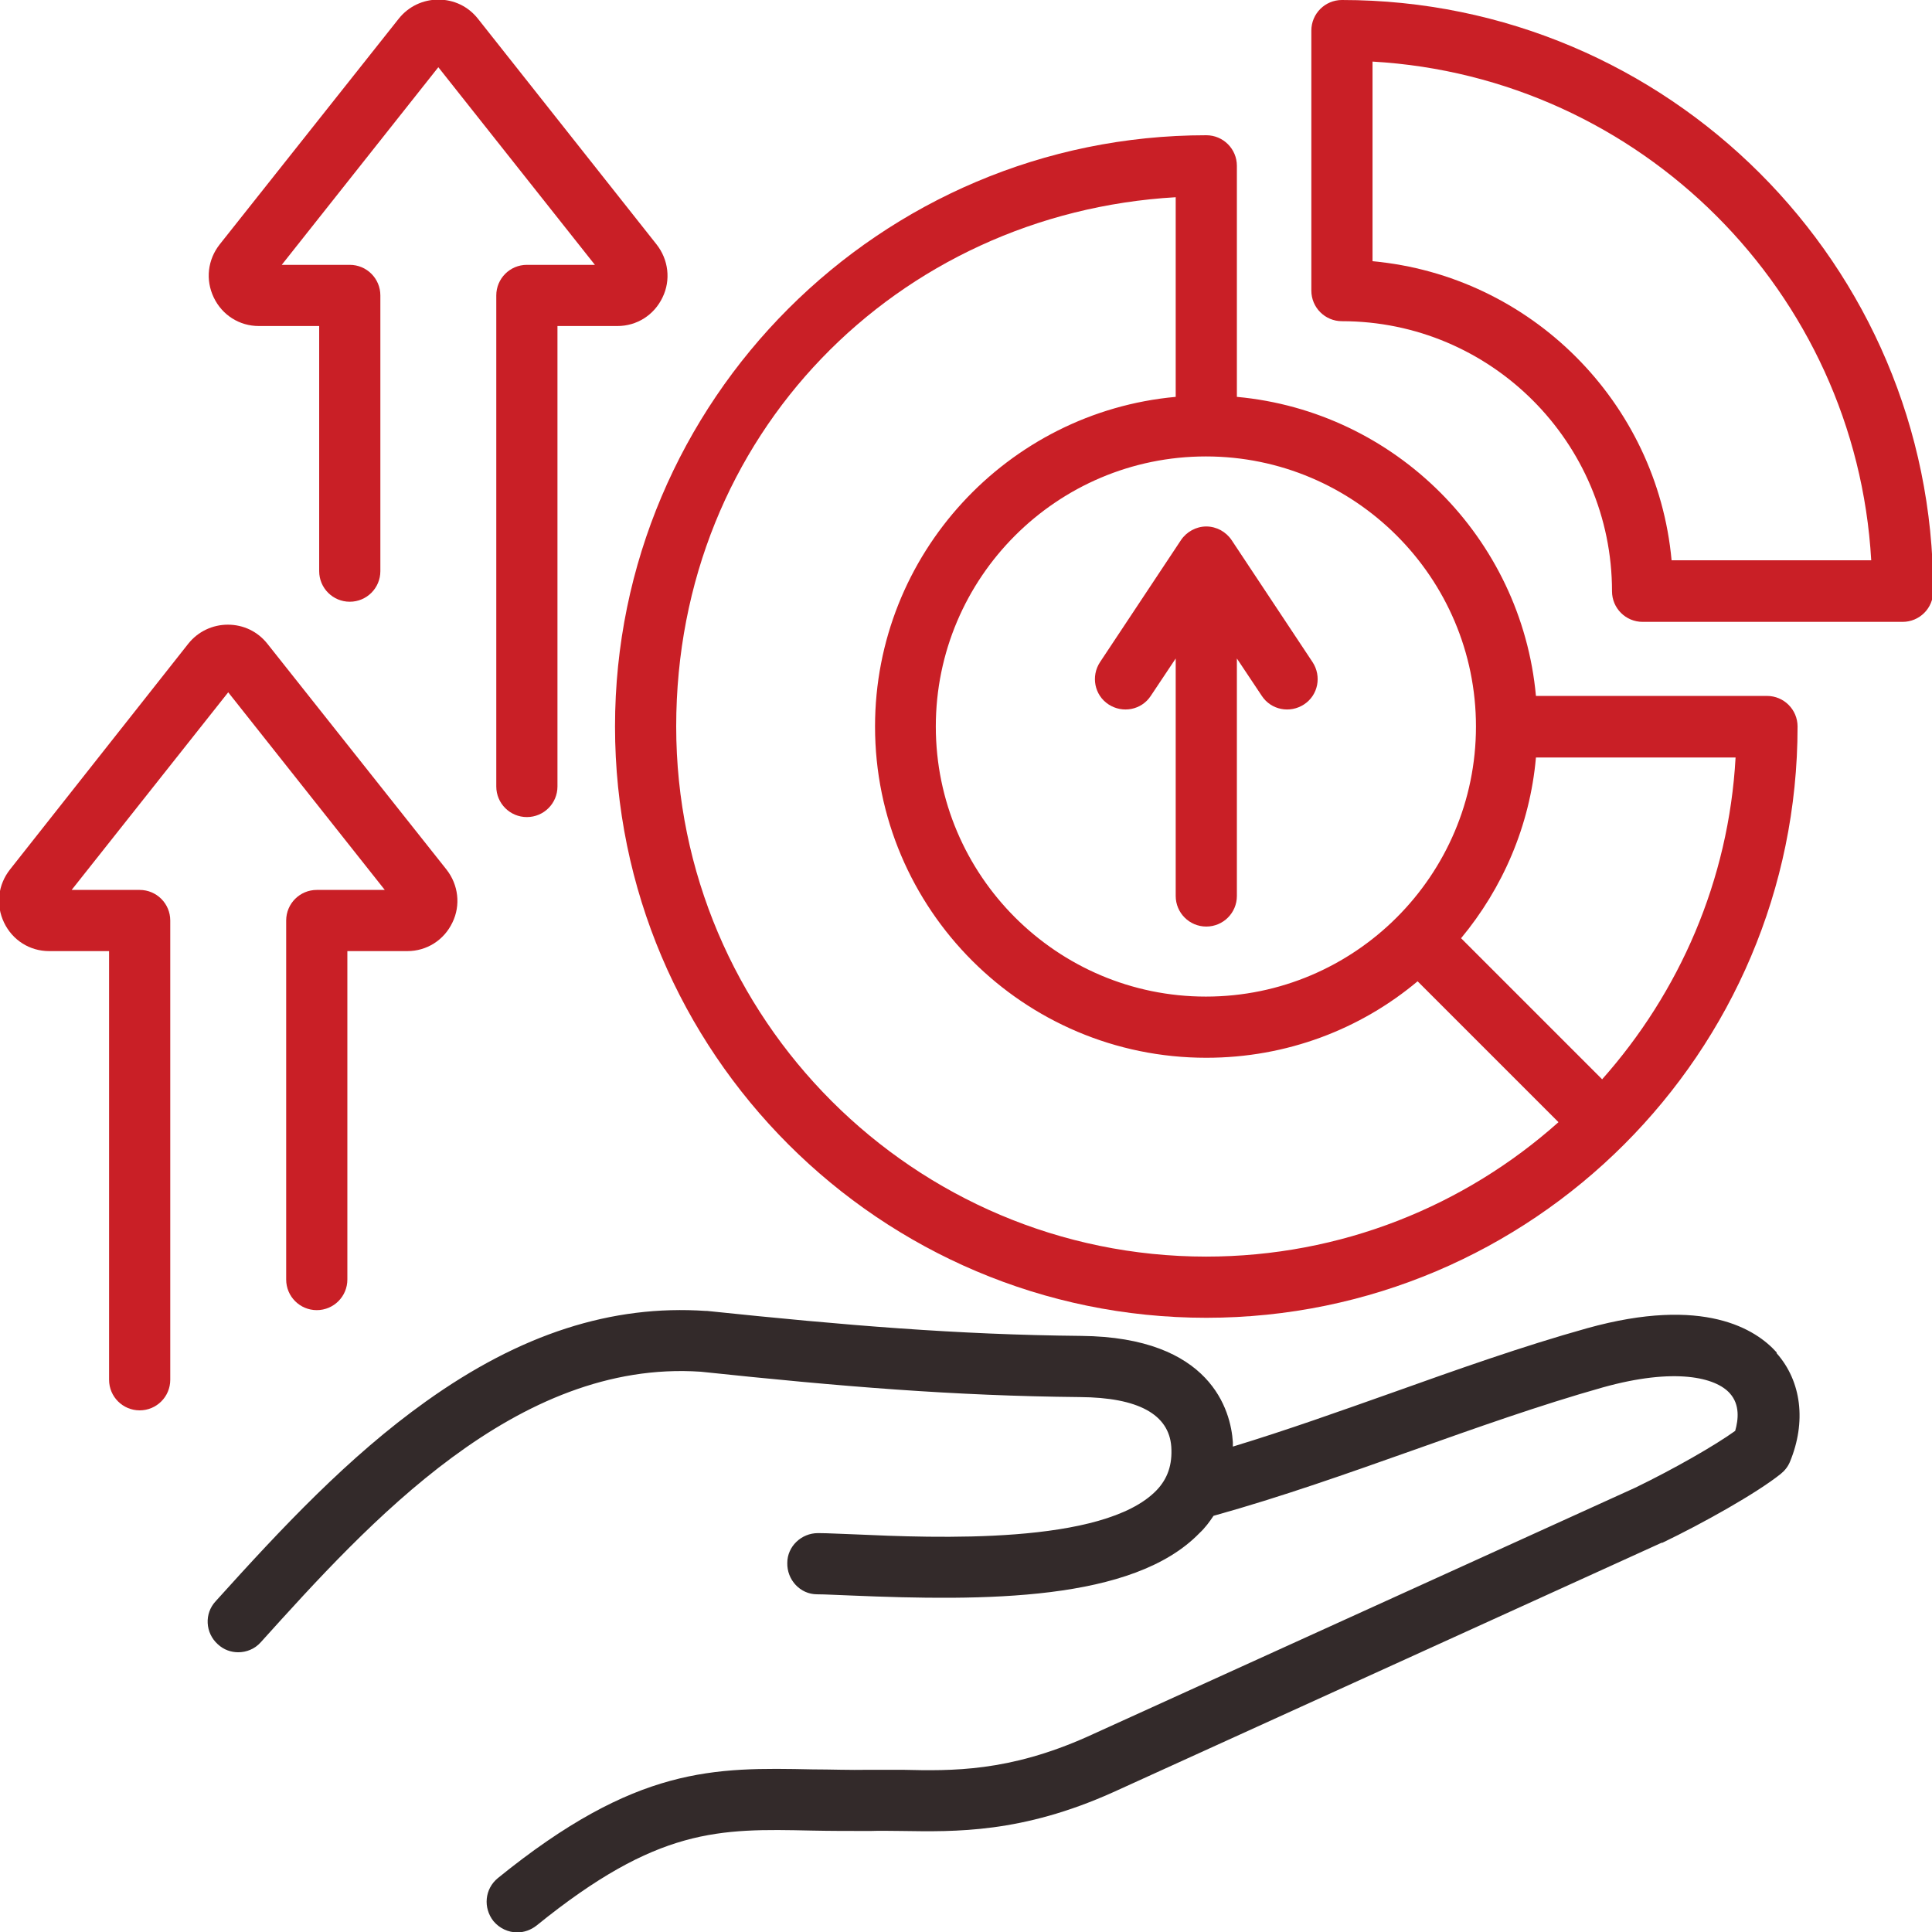
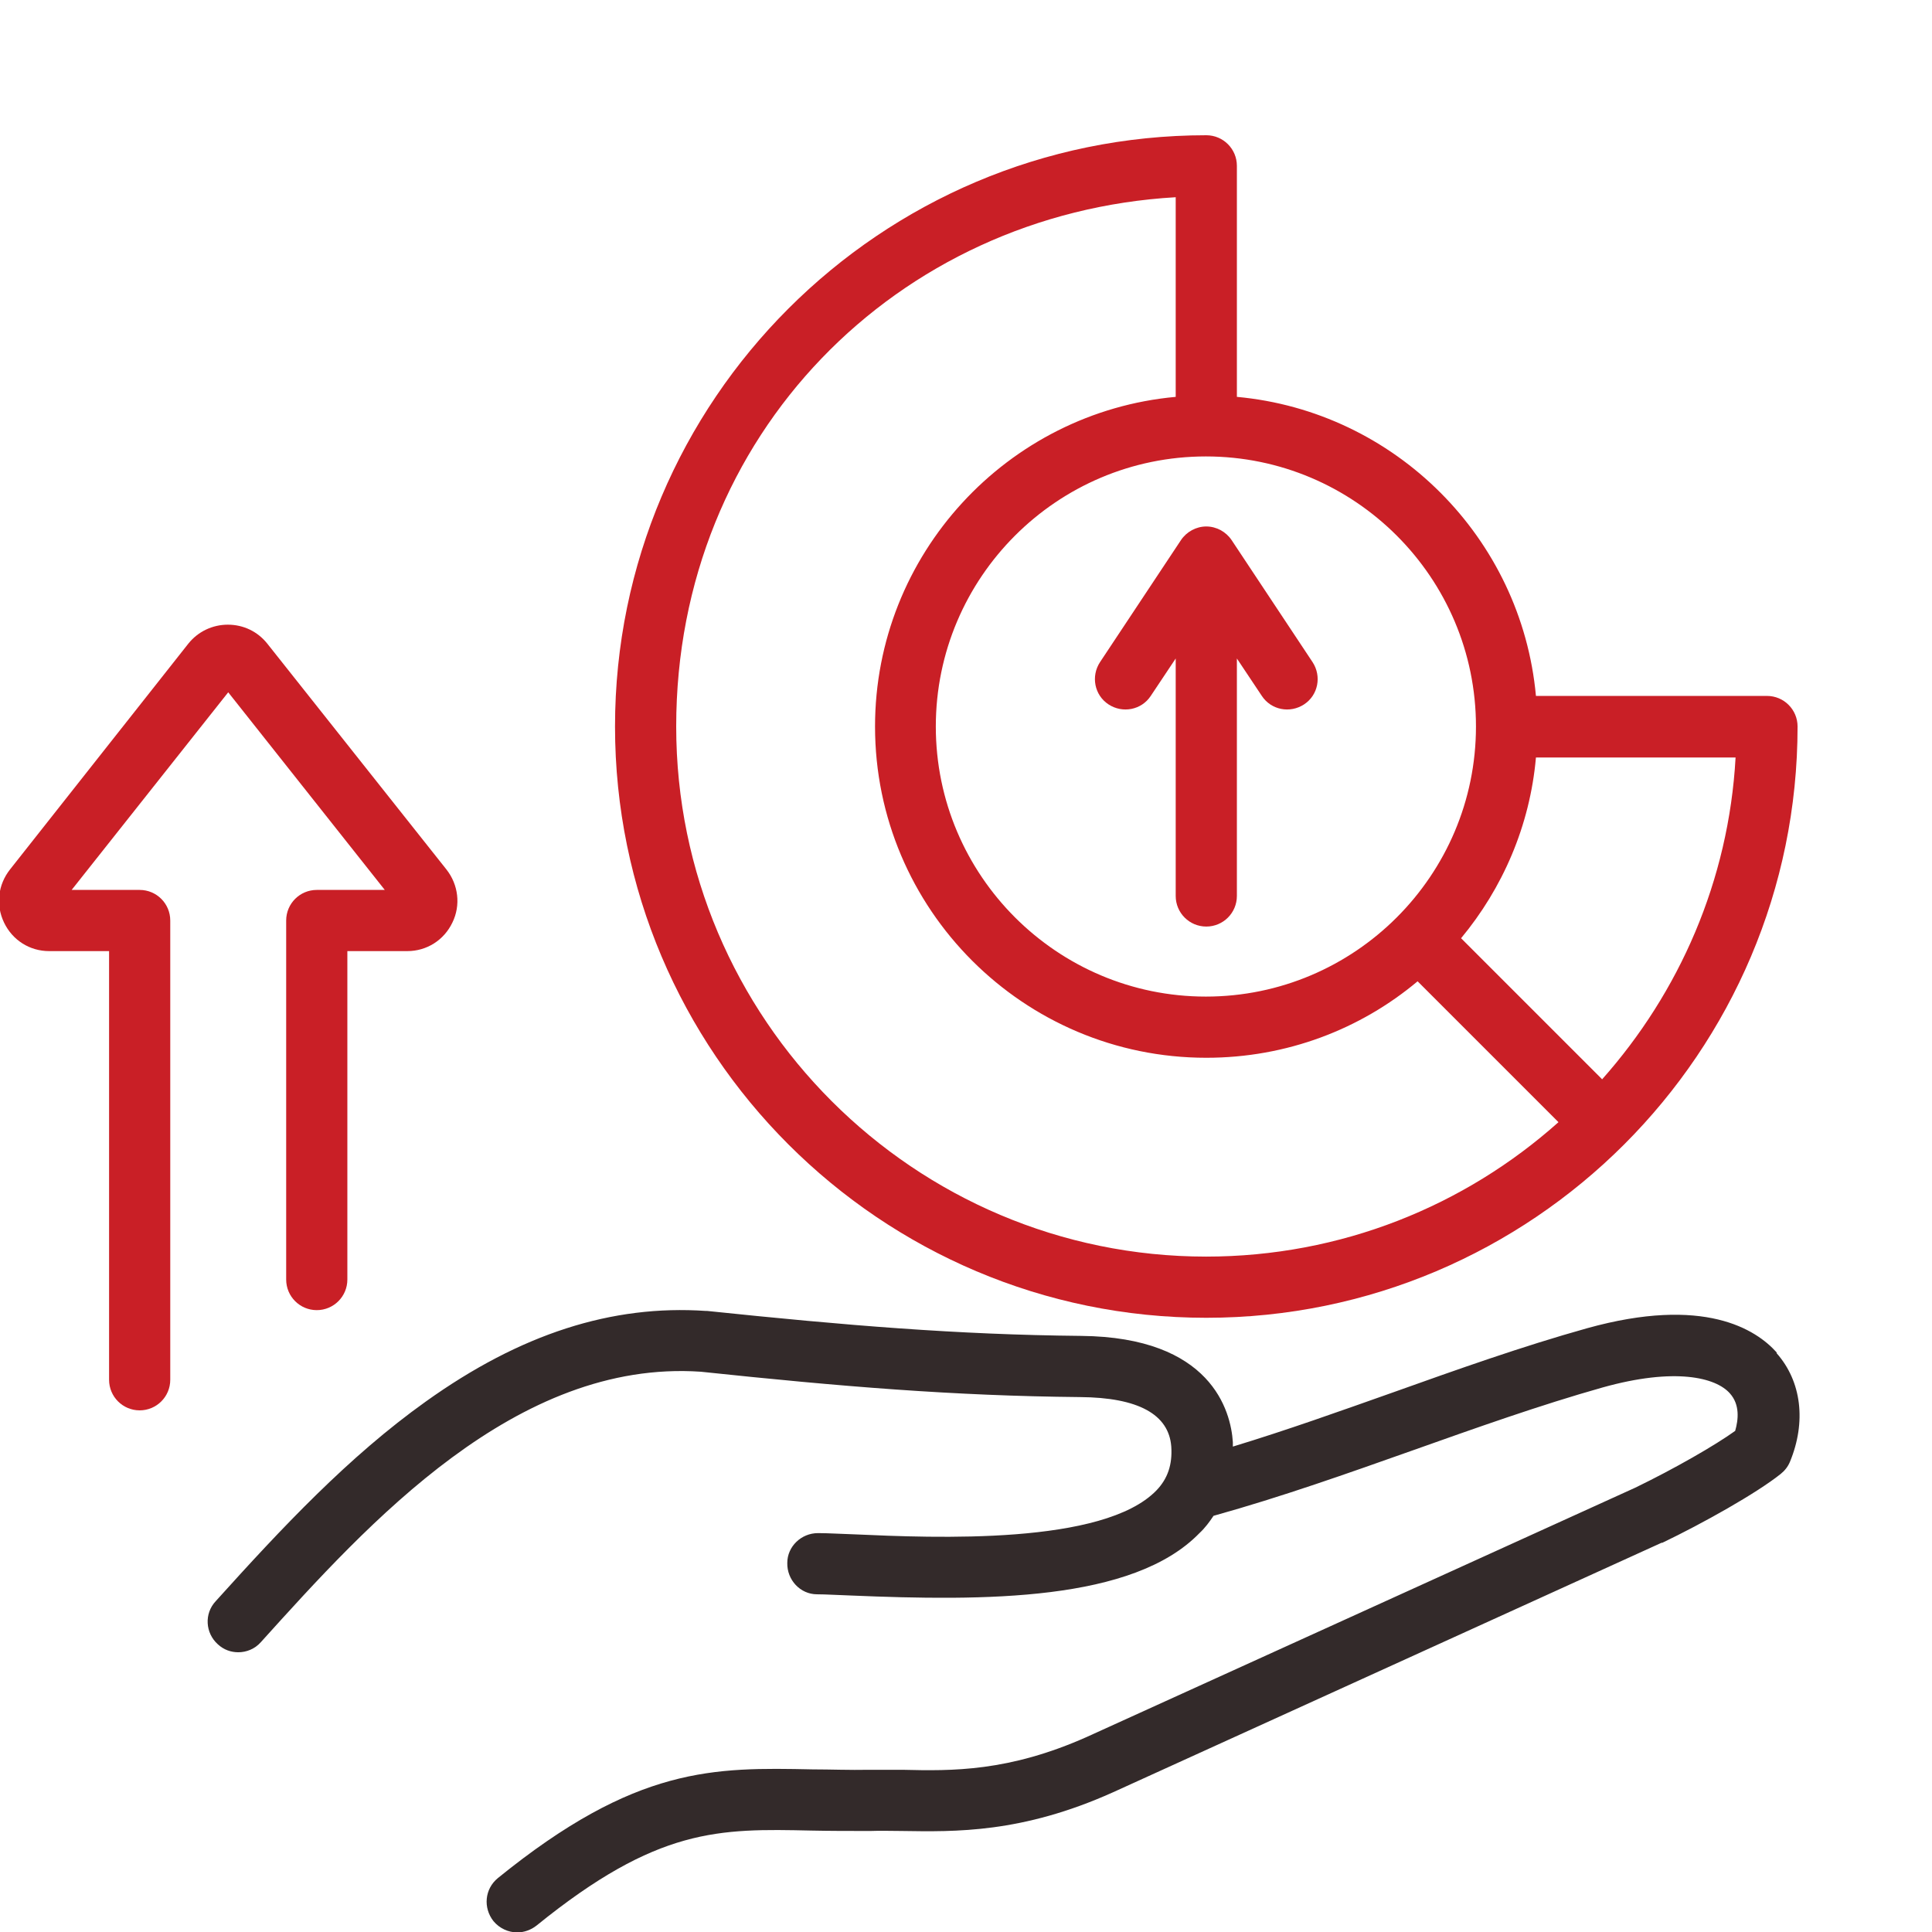
<svg xmlns="http://www.w3.org/2000/svg" width="48" height="48" viewBox="0 0 48 48" fill="none">
  <g clip-path="url(#clip0_12_19450)">
    <path d="M44.14 33.62C44.76 34.32 44.88 35.33 44.47 36.32C44.42 36.44 44.34 36.54 44.24 36.62C43.64 37.1 42.3 37.85 41.3 38.33C41.3 38.33 41.29 38.33 41.28 38.33L27.65 44.53C25.38 45.55 23.73 45.51 22.4 45.49C22.13 45.49 21.88 45.48 21.63 45.49C21.1 45.49 20.62 45.49 20.16 45.48C17.86 45.43 16.34 45.4 13.33 47.84C13.19 47.95 13.02 48.01 12.85 48.01C12.63 48.01 12.41 47.91 12.26 47.73C12 47.4 12.04 46.93 12.37 46.66C15.81 43.87 17.74 43.91 20.19 43.96C20.64 43.96 21.1 43.98 21.6 43.97C21.87 43.97 22.14 43.97 22.42 43.97C23.66 44 25.06 44.02 27.01 43.15L40.63 36.96C41.6 36.49 42.61 35.91 43.11 35.55C43.19 35.27 43.23 34.9 42.98 34.62C42.63 34.22 41.61 33.97 39.82 34.47C38.26 34.91 36.66 35.48 35.11 36.03C33.5 36.6 31.84 37.19 30.15 37.66C30.05 37.81 29.94 37.96 29.8 38.09C28.15 39.79 24.46 39.78 21.14 39.64C20.81 39.63 20.52 39.61 20.3 39.61C19.88 39.61 19.55 39.25 19.56 38.83C19.56 38.42 19.91 38.09 20.32 38.09C20.32 38.09 20.33 38.09 20.34 38.09C20.58 38.09 20.88 38.11 21.22 38.12C23.23 38.21 27.41 38.39 28.73 37.03C29.01 36.74 29.13 36.39 29.1 35.94C29.04 35.14 28.28 34.72 26.83 34.71C23.7 34.68 20.91 34.45 17.41 34.08C12.83 33.77 9.16 37.83 6.48 40.8C6.33 40.97 6.12 41.05 5.92 41.05C5.74 41.05 5.56 40.99 5.41 40.85C5.1 40.57 5.07 40.09 5.36 39.78C7.01 37.95 8.66 36.19 10.58 34.82C12.93 33.14 15.2 32.41 17.54 32.57C17.54 32.57 17.56 32.57 17.57 32.57C21.02 32.93 23.78 33.16 26.86 33.19C30.09 33.22 30.58 35.05 30.63 35.83C30.63 35.87 30.63 35.9 30.63 35.94C31.98 35.53 33.32 35.05 34.62 34.59C36.19 34.03 37.82 33.45 39.43 33C42.34 32.19 43.63 33.03 44.14 33.6V33.62Z" fill="#332A2A" />
    <path d="M43.9 17.29H38.16C37.8 13.36 34.66 10.22 30.73 9.86V4.12C30.73 3.7 30.39 3.36 29.97 3.36C21.87 3.36 15.28 9.95 15.28 18.05C15.28 26.15 21.87 32.74 29.97 32.74C38.07 32.74 44.66 26.15 44.66 18.05C44.66 17.63 44.32 17.29 43.9 17.29ZM36.67 18.05C36.67 21.75 33.66 24.76 29.96 24.76C26.26 24.76 23.25 21.75 23.25 18.05C23.25 14.35 26.26 11.34 29.96 11.34C33.66 11.34 36.67 14.35 36.67 18.05ZM29.97 31.22C22.71 31.22 16.8 25.31 16.8 18.05C16.8 10.79 22.3 5.3 29.21 4.9V9.86C25.03 10.24 21.74 13.77 21.74 18.05C21.74 22.59 25.43 26.28 29.97 26.28C31.97 26.28 33.8 25.57 35.22 24.38L38.72 27.88C36.39 29.96 33.32 31.22 29.96 31.22H29.97ZM39.8 26.81L36.3 23.31C37.33 22.07 38.01 20.52 38.16 18.82H43.12C42.95 21.88 41.72 24.66 39.8 26.82V26.81Z" fill="#C91F26" />
-     <path d="M33.34 0C32.92 0 32.58 0.34 32.58 0.76V7.22C32.58 7.64 32.92 7.98 33.34 7.98C37.04 7.98 40.05 10.99 40.05 14.69C40.05 15.11 40.39 15.45 40.81 15.45H47.27C47.69 15.45 48.03 15.11 48.03 14.69C48.03 6.58 41.44 0 33.34 0ZM41.53 13.92C41.17 9.99 38.03 6.85 34.1 6.49V1.53C40.76 1.91 46.11 7.26 46.49 13.92H41.53Z" fill="#C91F26" />
    <path d="M27.54 17.5C27.89 17.73 28.36 17.64 28.59 17.29L29.21 16.36V22.26C29.21 22.68 29.55 23.02 29.97 23.02C30.39 23.02 30.73 22.68 30.73 22.26V16.36L31.35 17.29C31.58 17.64 32.05 17.73 32.4 17.5C32.75 17.27 32.84 16.8 32.61 16.45L30.6 13.42C30.46 13.21 30.22 13.08 29.97 13.08C29.72 13.08 29.48 13.21 29.34 13.42L27.33 16.45C27.1 16.8 27.19 17.27 27.54 17.5Z" fill="#C91F26" />
-     <path d="M6.44 8.1H7.93V14.19C7.93 14.61 8.27 14.95 8.69 14.95C9.11 14.95 9.45 14.61 9.45 14.19V7.34C9.45 6.92 9.11 6.58 8.69 6.58H7L10.89 1.67L14.78 6.58H13.09C12.67 6.58 12.33 6.92 12.33 7.34V19.54C12.33 19.96 12.67 20.3 13.09 20.3C13.51 20.3 13.85 19.96 13.85 19.54V8.1H15.34C15.82 8.1 16.25 7.83 16.46 7.39C16.67 6.96 16.61 6.45 16.31 6.07L11.87 0.46C11.63 0.16 11.28 -0.01 10.89 -0.01C10.51 -0.01 10.15 0.16 9.91 0.46L5.46 6.07C5.16 6.45 5.1 6.95 5.31 7.39C5.52 7.83 5.95 8.1 6.43 8.1H6.44Z" fill="#C91F26" />
    <path d="M3.47 22.11H1.78L5.67 17.2L9.56 22.11H7.87C7.45 22.11 7.11 22.45 7.11 22.87V31.79C7.11 32.21 7.45 32.55 7.87 32.55C8.29 32.55 8.63 32.21 8.63 31.79V23.63H10.12C10.6 23.63 11.03 23.36 11.24 22.92C11.45 22.49 11.39 21.98 11.09 21.6L6.64 15.99C6.4 15.69 6.05 15.52 5.66 15.52C5.28 15.52 4.92 15.69 4.68 15.99L0.25 21.6C-0.05 21.98 -0.11 22.48 0.1 22.92C0.31 23.36 0.74 23.63 1.22 23.63H2.71V34.28C2.71 34.7 3.05 35.04 3.47 35.04C3.89 35.04 4.23 34.7 4.23 34.28V22.87C4.23 22.45 3.89 22.11 3.47 22.11Z" fill="#C91F26" />
  </g>
  <defs>
    <clipPath id="clip0_12_19450">
      <rect width="48" height="48" fill="white" />
    </clipPath>
  </defs>
</svg>